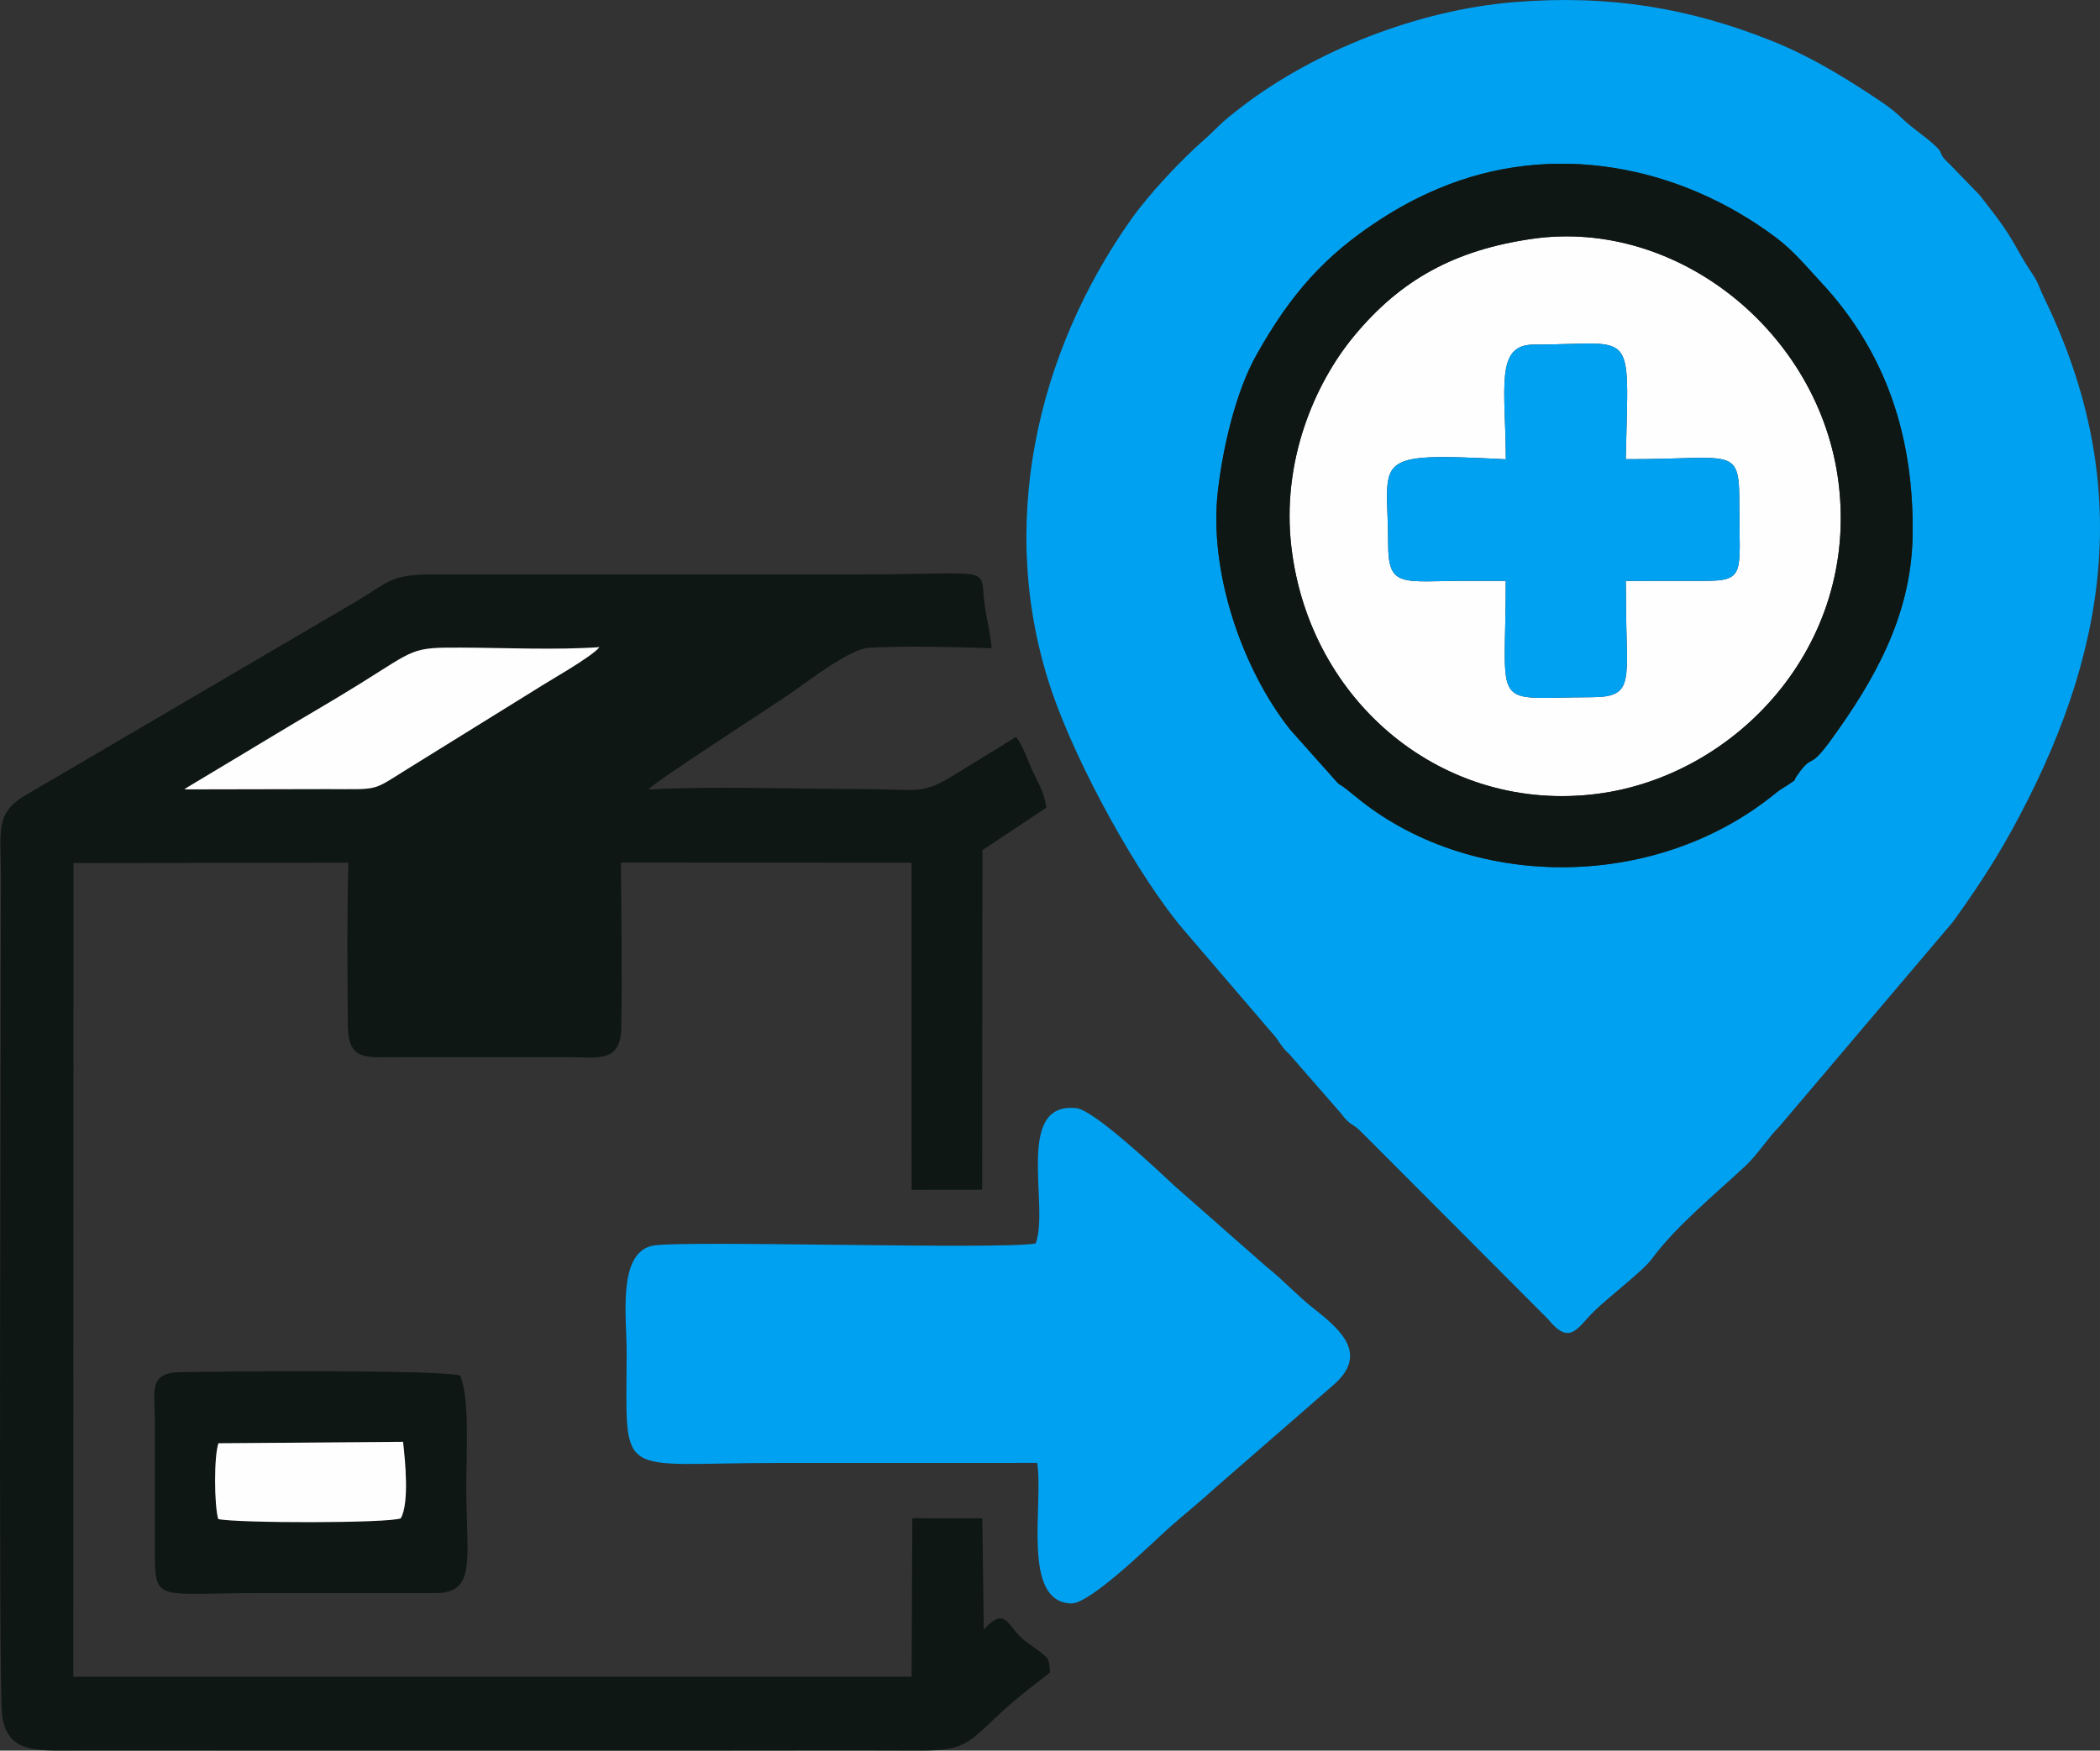
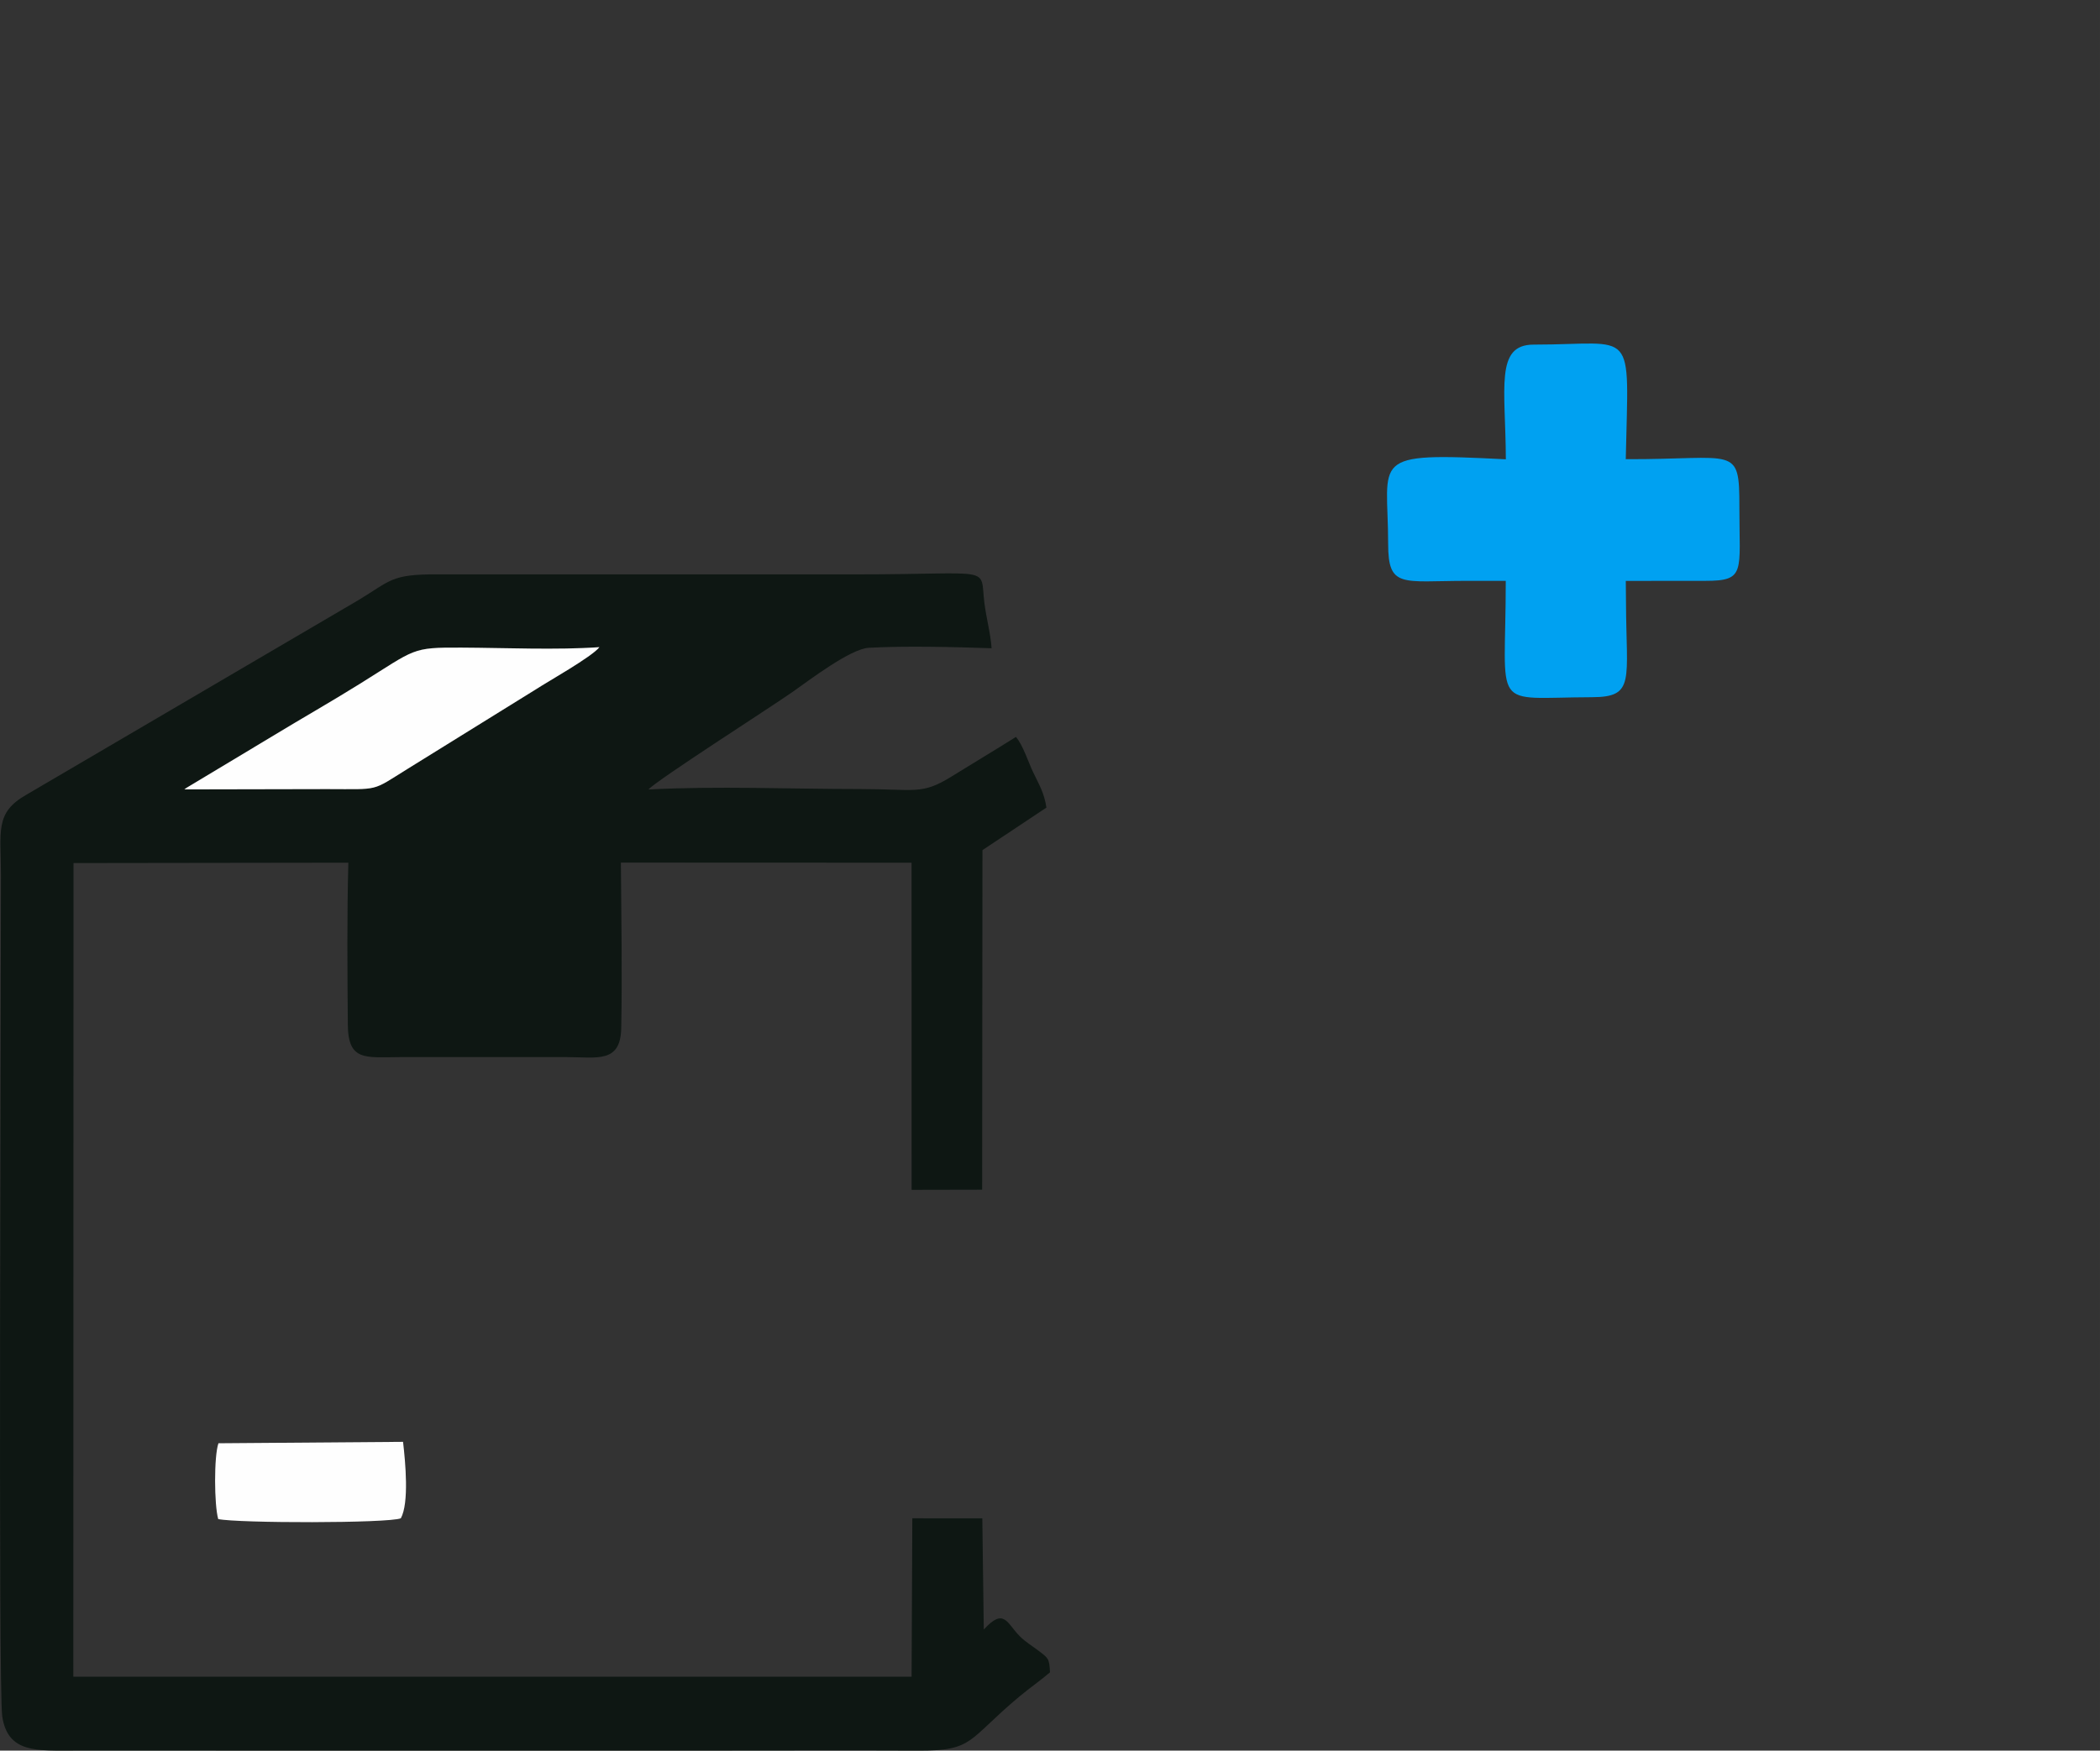
<svg xmlns="http://www.w3.org/2000/svg" xml:space="preserve" width="49.555mm" height="41.319mm" version="1.1" style="shape-rendering:geometricPrecision; text-rendering:geometricPrecision; image-rendering:optimizeQuality; fill-rule:evenodd; clip-rule:evenodd" viewBox="0 0 729.55 608.3">
  <rect x="0" y="0" width="729.55" height="608.3" fill="#333333" stroke="none" />
  <defs>
    <style type="text/css">
   
    .fil0 {fill:#00A1F1}
    .fil1 {fill:#0E1713}
    .fil2 {fill:#FEFEFE}
   
  </style>
  </defs>
  <g id="Capa_x0020_1">
    <g id="_2843272028480">
-       <path class="fil0" d="M664.42 186.86c-0.59,27.5 -13.62,50.02 -28.37,70.3 -7.97,10.96 -5.94,4.21 -11.46,11.9 -2.19,3.05 0.24,1.15 -3.63,3.77 -2.2,1.49 -2.19,1.24 -4.44,3.06 -42.18,34.23 -106.5,33.43 -145.84,0.69 -8.58,-7.14 -2.46,-0.61 -10.03,-9.1 -0.14,-0.16 -0.36,-0.4 -0.51,-0.55l-12 -13.48c-16.78,-21.29 -28.19,-54.9 -25.07,-82.61 1.75,-15.51 6.31,-34.83 13.41,-47.48 11.86,-21.14 23.72,-34.61 43.09,-47.13 6.29,-4.07 12.58,-7.5 20.14,-10.69 39.75,-16.78 83.81,-8.07 117.22,16.98 6.18,4.63 10.77,10.29 15.5,15.36 22.89,24.5 32.72,54.32 31.98,88.97zm-138.48 -186.11c-33.74,2.78 -69.01,17.05 -93.58,35.62 -9.48,7.16 -8.77,7.56 -14.23,12.36 -7.58,6.66 -18.76,18.47 -25.01,27.28 -32.86,46.32 -47.19,106.95 -27.74,164.15 8.79,25.84 30.21,64.86 46.39,83.61l29.95 34.94c2.66,2.78 3.14,4.9 6.24,7.64l17.87 20.49c3.46,4.61 3.64,3.03 7.17,6.56l64.86 65.05c7.54,9.29 10.02,3.04 15.82,-2.7 5.05,-4.99 17.07,-14.09 20.11,-18.23 8.46,-11.5 22.01,-22.49 32.56,-32.36 4.32,-4.04 7.66,-9.54 11.86,-13.78l60.08 -70.85c6.71,-9.17 14.24,-20.44 20.46,-31.74 33.62,-61.03 43.09,-120.15 11.35,-185.37 -1.99,-4.09 -1.62,-4.62 -4.25,-8.57 -2.06,-3.09 -3.44,-5.42 -5.23,-8.62 -3.31,-5.94 -6.1,-9.72 -10.4,-15.22 -0.95,-1.21 -1.64,-2.23 -2.85,-3.59l-9.94 -10.26c-6.57,-6.08 1.85,-1.6 -12.88,-12.78 -2.56,-1.94 -4.29,-3.9 -6.81,-5.94 -2.58,-2.09 -5.55,-4.01 -8.15,-5.71 -9.75,-6.4 -21.03,-13.29 -33.84,-18.43 -28.61,-11.49 -56.75,-16.27 -89.8,-13.55z" />
      <path class="fil1" d="M64.03 274.3c0.25,-0.18 0.57,-0.41 0.75,-0.54l30.24 -18.17c10.26,-6.23 19.8,-11.63 29.92,-17.93 19.71,-12.27 17.81,-12.71 35.42,-12.63 15.14,0.07 33.05,0.88 47.88,-0.16 -2.58,3.34 -18,12 -21.92,14.56l-44.66 27.69c-12.85,7.97 -9.42,7.09 -28.13,7.07l-49.5 0.1zm300.74 306.79c-0.24,-4.77 -0.53,-4.85 -3.88,-7.41 -2.32,-1.77 -4.63,-3.12 -6.59,-5.09 -4.57,-4.56 -5.4,-10.12 -12.53,-2.36l-0.51 -38.64 -24.32 -0.01 -0.25 55.04 -291.22 0 0.07 -282.72 95.48 -0.13c-0.5,18.41 -0.34,37.84 -0.18,56.34 0.11,12.72 6.11,11.27 18.22,11.22l57.46 -0.01c11.03,0.03 19.07,2.25 19.3,-10.13 0.35,-18.87 0.03,-38.53 -0.12,-57.45l100.98 0.04 0.01 113.67 24.51 -0.05 0.11 -117.99 22.22 -14.78c-0.76,-5.08 -2.44,-7.76 -4.65,-12.37 -1.66,-3.47 -3.51,-9.36 -5.94,-12.19 -7.32,4.62 -14.93,9.14 -22.37,13.76 -10.45,6.48 -12.5,4.35 -31.9,4.35 -23.67,-0 -50.07,-1.1 -73.4,0.16 3.1,-3.41 42.32,-28.45 50.21,-34 5.64,-3.96 19.94,-14.88 26.32,-15.24 12.87,-0.71 29.64,-0.28 42.68,0.16 -0.33,-5.06 -1.82,-10.32 -2.5,-15.76 -1.65,-13.16 4.03,-9.9 -44.36,-9.91l-145.78 -0.01c-16.08,-0.05 -16.07,2.18 -27.28,8.93l-115.41 67.66c-11.03,6.27 -8.83,12.67 -8.82,27.77 0.02,46.92 -0.99,283.15 0.45,292.52 1.98,12.88 12.09,11.82 25.5,11.84l219.2 0.01c24.47,0.01 48.96,-0.1 73.43,0.01 19.56,0.09 17.06,-3.66 35.37,-18.92 3.39,-2.83 7.58,-5.75 10.49,-8.29z" />
-       <path class="fil0" d="M359.81 432.08c-12.54,2.28 -124.16,-1.26 -133.28,0.81 -12.08,2.75 -8.81,24.96 -8.83,37.02 -0.07,45.26 -4.24,38.41 52.25,38.45 30.13,0.02 60.25,-0.03 90.38,-0.02 2.25,14.6 -5.56,48.38 11.83,48.83 6.66,0.18 28.31,-21.24 34.13,-26.41 5.41,-4.81 10.17,-8.53 15.97,-13.83l40.39 -35.16c12.92,-10.73 3.83,-19.17 -6.23,-27.05 -5.82,-4.55 -10.6,-9.94 -16.36,-14.47l-32.26 -28.37c-5.35,-5.04 -27.67,-26.12 -33.84,-26.8 -21.67,-2.37 -9.29,34.04 -14.15,46.99z" />
-       <path class="fil2" d="M523.14 159.6c-0.09,-24.66 -3.87,-39.85 9.64,-39.85 35.85,0 33.01,-7.06 32.02,39.81 38.22,0.13 39.48,-5.14 39.47,16.66 -0.02,22.6 2.31,25.63 -11.9,25.62l-27.56 0.02 0.07 7.34c0.11,27.37 3.28,33.02 -11.88,33.07 -35.7,0.1 -29.88,5.53 -29.89,-40.43l-13.74 -0c-22.31,0.02 -27.11,2.66 -27.12,-12.85 -0.02,-30.01 -7.26,-31.85 40.89,-29.39zm9.14 -76.6c-26.73,3.85 -45.65,14.08 -61.99,33.9 -13.56,16.45 -25.18,43.33 -21.65,73.27 6.35,53.87 52.76,92.57 106.28,85.68 47.89,-6.17 90.79,-51.04 83.83,-107.9 -6.4,-52.31 -56.03,-92.23 -106.47,-84.95z" />
-       <path class="fil1" d="M532.28 82.99c50.45,-7.28 100.08,32.64 106.47,84.95 6.95,56.86 -35.94,101.73 -83.83,107.9 -53.52,6.9 -99.93,-31.81 -106.28,-85.68 -3.53,-29.95 8.09,-56.82 21.65,-73.27 16.34,-19.82 35.26,-30.05 61.99,-33.9zm132.14 103.86c0.74,-34.65 -9.09,-64.47 -31.98,-88.97 -4.74,-5.07 -9.32,-10.73 -15.5,-15.36 -33.42,-25.05 -77.48,-33.76 -117.22,-16.98 -7.56,3.19 -13.84,6.62 -20.14,10.69 -19.36,12.52 -31.23,25.99 -43.09,47.13 -7.1,12.65 -11.65,31.97 -13.41,47.48 -3.13,27.71 8.28,61.32 25.07,82.61l12 13.48c0.15,0.15 0.36,0.39 0.51,0.55 7.57,8.48 1.45,1.96 10.03,9.1 39.34,32.75 103.65,33.54 145.84,-0.69 2.25,-1.83 2.24,-1.58 4.44,-3.06 3.88,-2.62 1.45,-0.72 3.63,-3.77 5.52,-7.7 3.5,-0.94 11.46,-11.9 14.75,-20.29 27.78,-42.81 28.37,-70.3z" />
      <path class="fil0" d="M523.14 159.6c-48.14,-2.46 -40.91,-0.62 -40.89,29.39 0.01,15.51 4.81,12.87 27.12,12.85l13.74 0c0.01,45.96 -5.82,40.53 29.89,40.43 15.16,-0.04 11.98,-5.7 11.88,-33.07l-0.07 -7.34 27.56 -0.02c14.21,0.01 11.88,-3.02 11.9,-25.62 0.02,-21.8 -1.25,-16.53 -39.47,-16.66 0.98,-46.88 3.83,-39.81 -32.02,-39.81 -13.51,-0 -9.73,15.18 -9.64,39.85z" />
-       <path class="fil1" d="M75.81 527.85c-1.4,-4.86 -1.51,-21.78 0.08,-26.34l64.13 -0.49c0.81,7 2.15,21.25 -0.77,26.56 -4.31,1.77 -56.64,1.72 -63.44,0.27zm-22.01 -33.47l0 44.69c0.05,18.36 0.42,14.38 39.52,14.49l58.53 0.01c13.7,-0.39 10.16,-12.08 10.15,-36.86 -0.01,-11.42 1.2,-30.86 -2.13,-38.71 -6.33,-2.1 -83.55,-1.53 -97.5,-1.18 -11.06,0.28 -8.53,6.82 -8.56,17.55z" />
      <path class="fil2" d="M64.03 274.3l49.5 -0.1c18.71,0.01 15.28,0.9 28.13,-7.07l44.66 -27.69c3.91,-2.56 19.34,-11.22 21.92,-14.56 -14.83,1.04 -32.74,0.23 -47.88,0.16 -17.6,-0.08 -15.71,0.36 -35.42,12.63 -10.12,6.3 -19.66,11.7 -29.92,17.93l-30.24 18.17c-0.18,0.13 -0.5,0.36 -0.75,0.54z" />
      <path class="fil2" d="M75.81 527.85c6.8,1.46 59.14,1.5 63.44,-0.27 2.93,-5.31 1.59,-19.56 0.77,-26.56l-64.13 0.49c-1.6,4.56 -1.48,21.48 -0.08,26.34z" />
    </g>
  </g>
</svg>